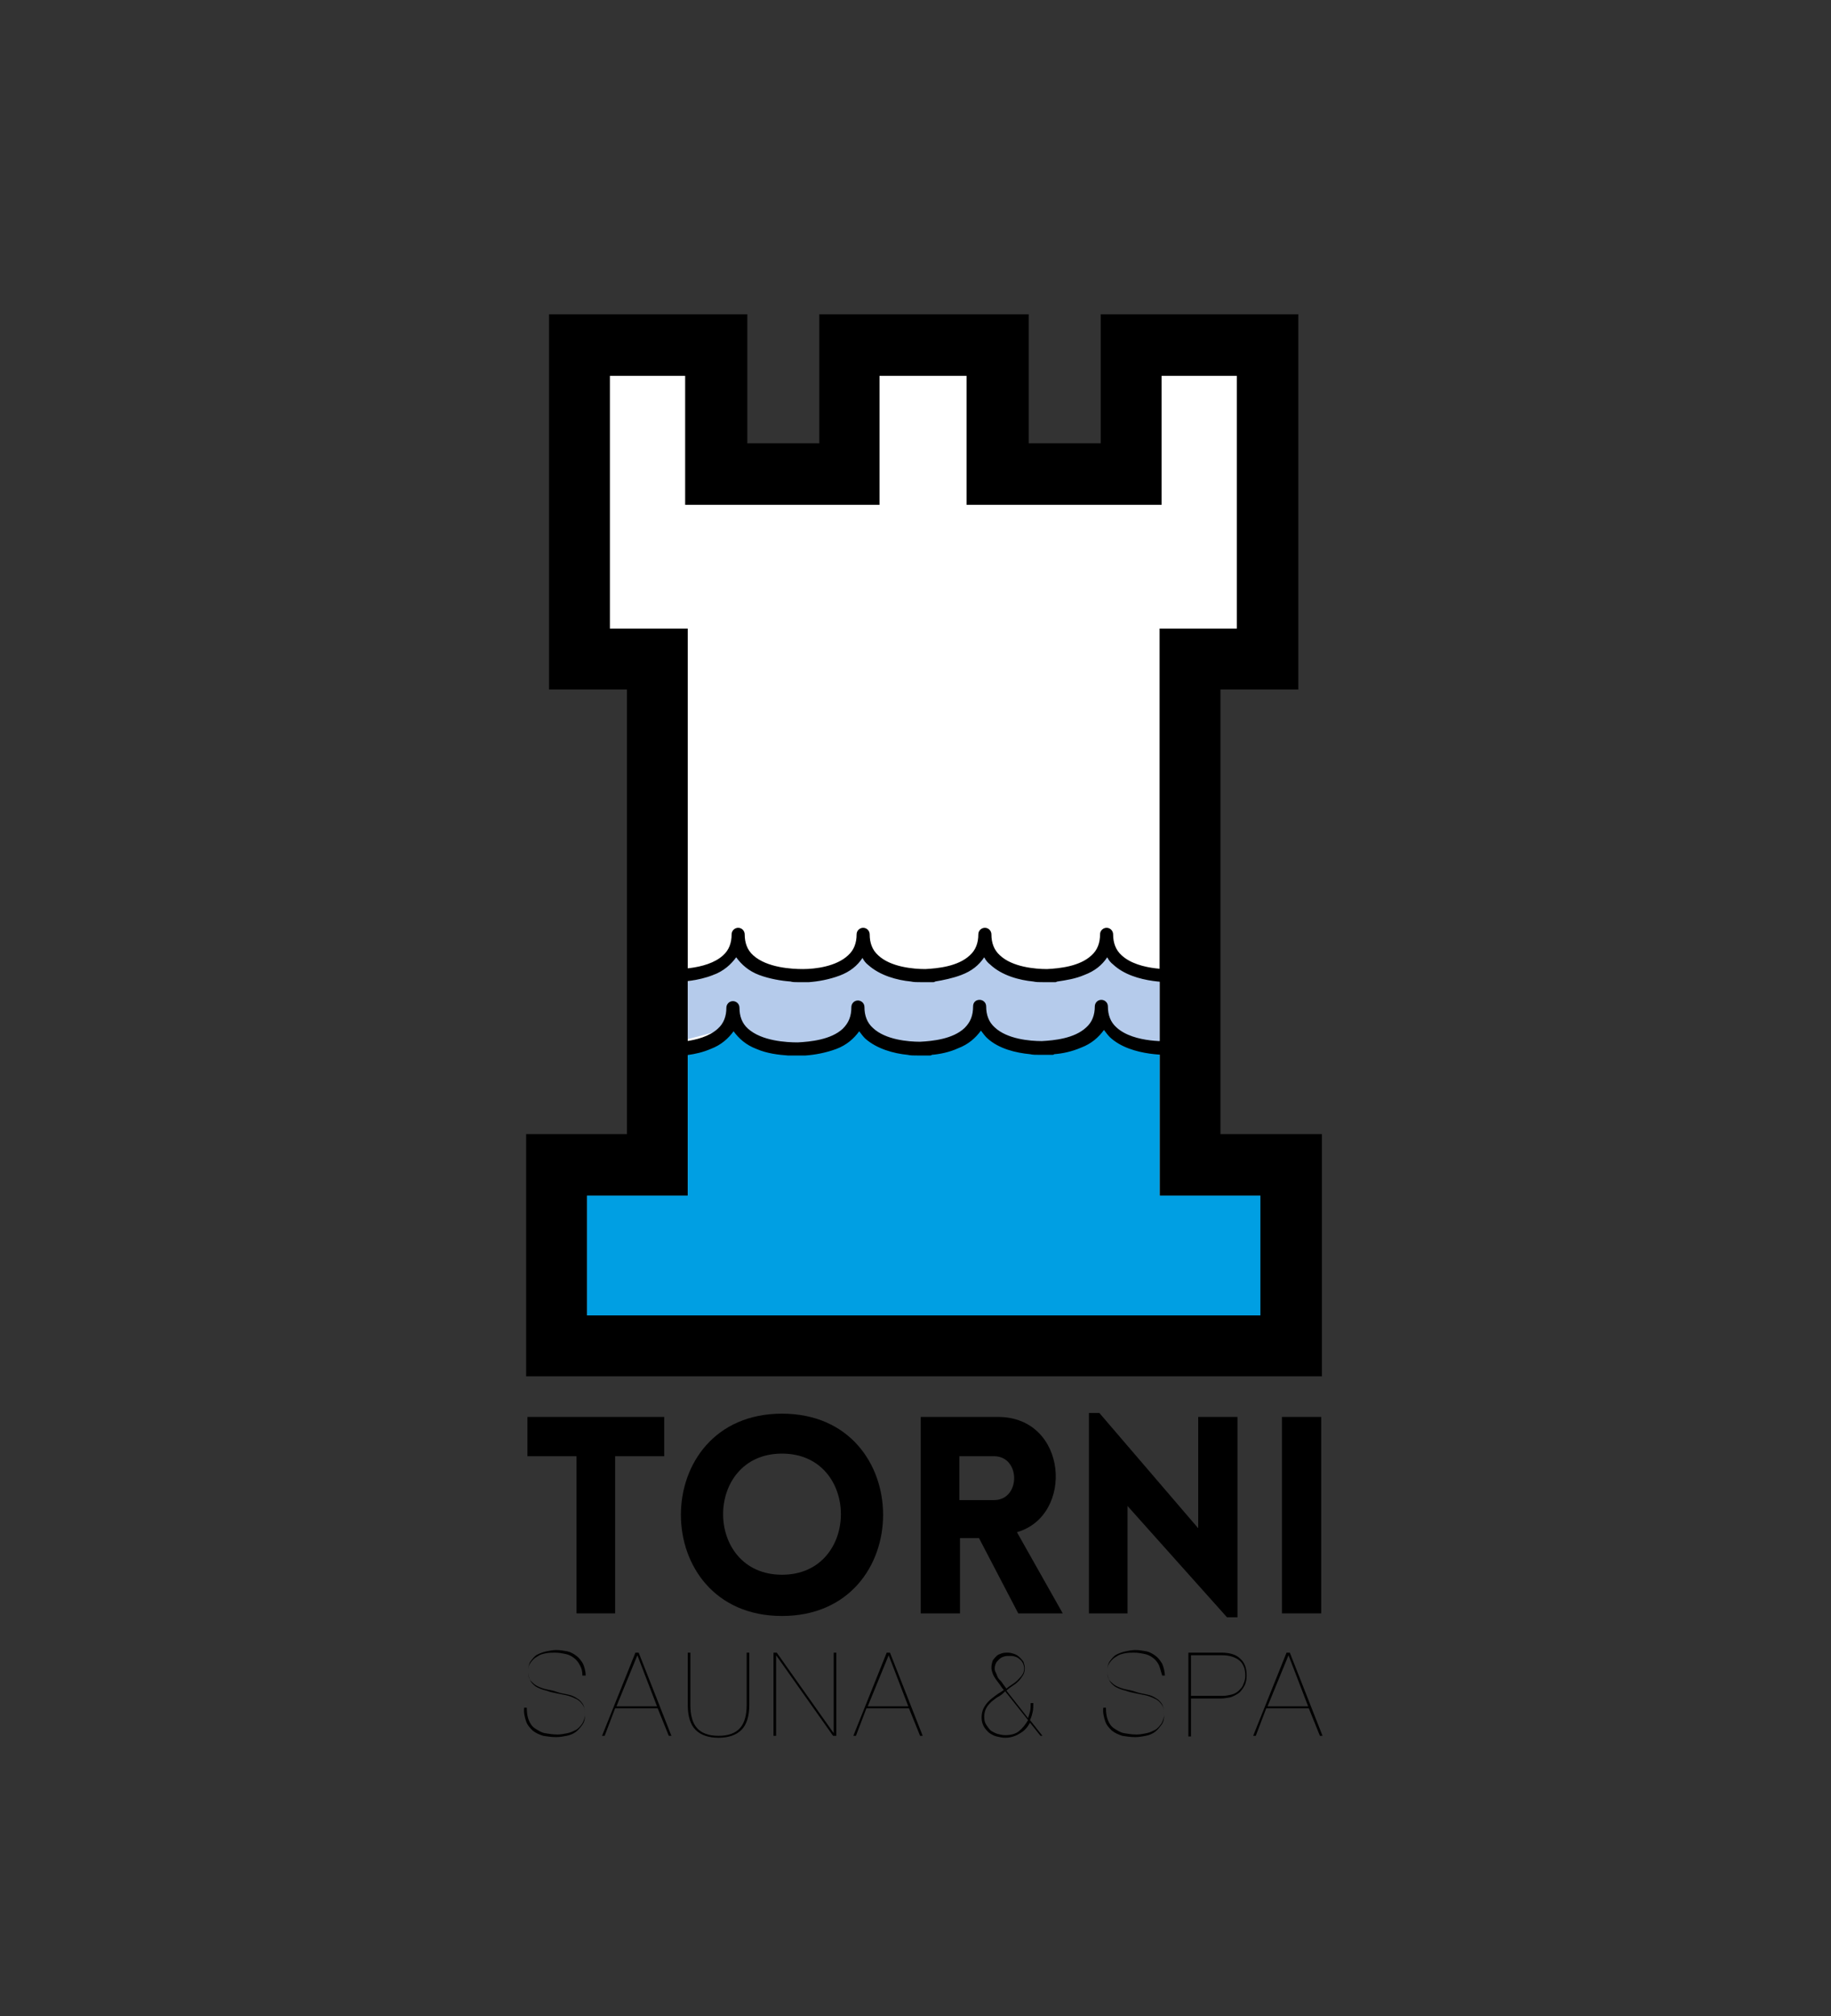
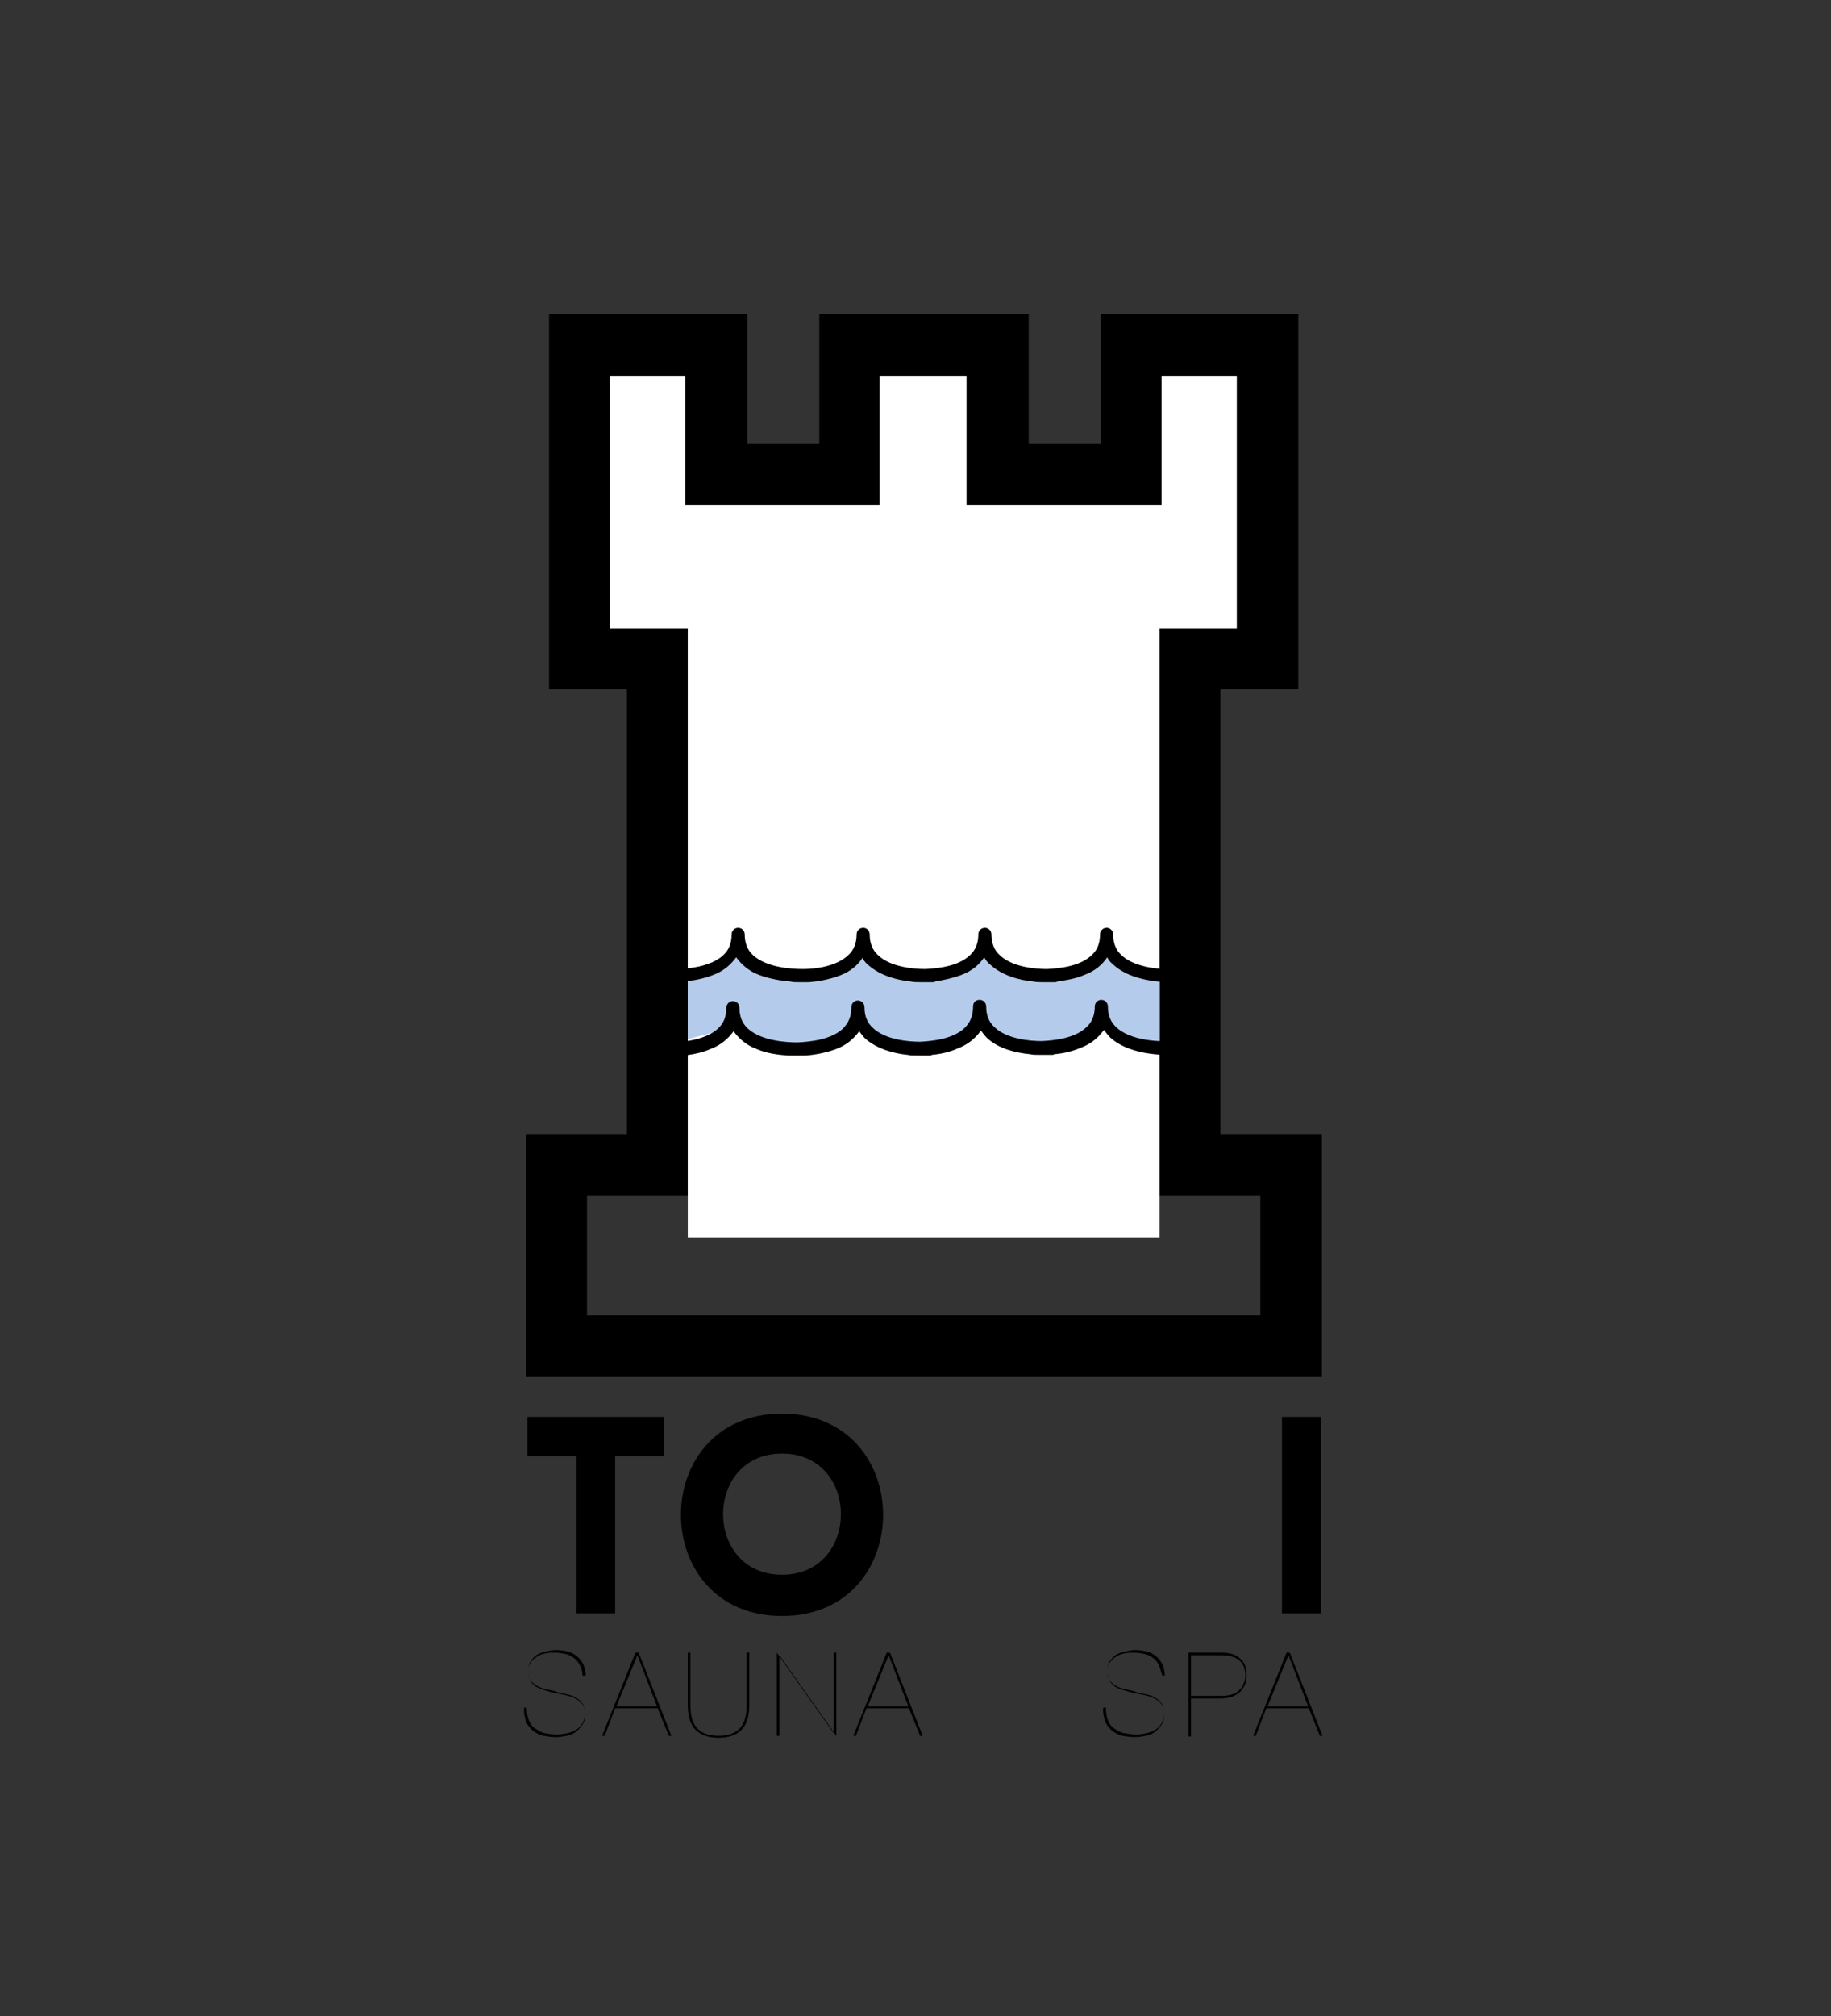
<svg xmlns="http://www.w3.org/2000/svg" version="1.1" id="Layer_1" x="0px" y="0px" viewBox="0 0 279.8 307.9" style="enable-background:new 0 0 279.8 307.9;" xml:space="preserve">
  <rect x="0" y="0" width="279.8" height="307.9" fill="#333333" stroke="none" />
  <style type="text/css">
	.st0{fill:#FFFFFF;}
	.st1{fill:#009FE3;}
	.st2{fill:#B5CBEB;}
</style>
  <polygon class="st0" points="91.8,101 91.8,54.6 108.3,55.6 112.1,72.9 130.4,70.8 130.4,57.4 140.7,54.6 152.1,58.1 154,70.5   172.3,70.3 177.2,53 193.9,55.1 193.9,98.7 " />
  <path d="M186.5,173.2v-67.9h11.9V48h-30.2v19.7h-11V48h-32v19.7h-11V48H83.9v57.3h11.9v67.9H80.4v37H202v-37H186.5z M93.2,57.4h11.5  v19.7h29.7V57.4h13.3v19.7h29.8V57.4h11.5v38.6H93.2V57.4z M105.1,171.9V106h72v65.9H105.1z M192.6,200.9H89.7v-18.3h102.9V200.9z   M192.6,200.9" />
  <rect x="105.1" y="77.4" class="st0" width="72.1" height="111.6" />
-   <polygon class="st1" points="105.1,160 110.2,157.2 111.8,155.8 115,158 118.9,159.1 127.1,158.6 130.9,155.8 134.5,158.6   142.5,159.1 149.5,156.5 153.2,158.6 161.8,159.1 168.3,155.8 172.3,159 177.2,161 177.2,182.6 192.6,182.6 192.6,200.9 89.7,200.9   89.7,182.6 105.1,182.6 " />
  <g>
    <path d="M88.1,246.4v-24h-7.5v-6h20.9v6h-7.5v24H88.1z" />
    <path d="M119.5,215.9c20.6,0,20.6,30.9,0,30.9C98.9,246.8,98.9,215.9,119.5,215.9z M119.5,222c-12,0-12,18.5,0,18.5   S131.5,222,119.5,222z" />
-     <path d="M155.6,246.4l-6-11.5h-2.9v11.5h-6v-30h11.8c10.7,0,11.7,15.1,2.9,17.6l7,12.4H155.6z M146.6,229.1h5.3   c4.1,0,4.1-6.7,0-6.7h-5.3V229.1z" />
-     <path d="M172.4,246.4h-6v-30.6h1.6l15.1,17.6v-17h6V247h-1.6l-15.2-17V246.4z" />
    <path d="M195.9,246.4v-30h6v30H195.9z" />
  </g>
  <polygon class="st2" points="105.1,158.7 112.4,156.8 117.4,159.7 127.4,159.5 131.2,156 135.5,159.4 143.5,160.4 149.8,156.8   155.1,159.6 162.1,160.2 169.1,156.8 175.3,159.9 177.2,159 177.2,149.9 170.5,146.9 170.3,144.7 167.1,148.1 157.5,149.7   150.8,145.8 143.8,149.6 133.5,147.3 132.8,145.3 126.9,148.4 117.5,148.9 113,145.6 109.1,148.9 105.1,149.9 " />
  <path d="M101,149L101,149C101,149,101,148.9,101,149c0-0.6,0.5-1,1.1-1h0c0.3,0,5.8,0.3,8.4-2.1c0.9-0.8,1.3-1.9,1.3-3.2  c0-0.6,0.5-1,1-1c0.6,0,1,0.5,1,1c0,1.3,0.4,2.4,1.3,3.2c2.1,1.9,5.9,2.1,7.6,2.1c1.9,0,5.1-0.4,6.9-2.1c0.9-0.8,1.3-1.9,1.3-3.2  c0-0.6,0.5-1,1-1c0.6,0,1,0.5,1,1c0,1.3,0.4,2.4,1.3,3.2c1.9,1.8,5.4,2.1,7.2,2.1c1.9-0.1,5-0.4,6.8-2.1c0.9-0.8,1.3-1.9,1.3-3.2  c0-0.6,0.5-1,1-1c0.6,0,1,0.5,1,1c0,1.3,0.4,2.4,1.3,3.2c1.9,1.8,5.4,2.1,7.2,2.1c1.9-0.1,5-0.4,6.8-2.1c0.9-0.8,1.3-1.9,1.3-3.2  c0-0.6,0.5-1,1-1c0.6,0,1,0.5,1,1c0,1.3,0.4,2.4,1.3,3.2c2.7,2.5,8.3,2.1,8.4,2.1c0.6,0,1,0.4,1.1,0.9c0,0.6-0.4,1-0.9,1.1  c-0.3,0-6.6,0.4-9.9-2.7c-0.4-0.3-0.7-0.7-0.9-1.1c-0.8,1.2-1.9,2.1-3.5,2.7c-1.4,0.6-2.8,0.8-4.1,1c-0.1,0-0.2,0.1-0.3,0.1  c-0.1,0-0.6,0-1.3,0c-0.2,0-0.4,0-0.6,0c-0.6,0-1.1,0-1.5-0.1c-2.1-0.2-4.8-0.9-6.6-2.6c-0.4-0.3-0.7-0.7-0.9-1.1  c-0.8,1.2-1.9,2.1-3.5,2.7c-1.3,0.5-2.8,0.8-4,1c-0.1,0.1-0.2,0.1-0.3,0.1c-0.1,0-0.6,0-1.3,0c-0.2,0-0.4,0-0.6,0  c-0.6,0-1.1,0-1.5-0.1c-2.1-0.2-4.7-0.9-6.5-2.5c-0.4-0.3-0.7-0.7-0.9-1.1c-0.8,1.2-1.9,2.1-3.5,2.7c-1.6,0.6-3.3,0.9-4.7,1  c-0.1,0-0.1,0-0.2,0c0,0-0.1,0-0.3,0c-0.3,0-0.5,0-0.8,0c-0.1,0-0.1,0-0.2,0c-0.1,0-0.1,0-0.2,0c-0.4,0-0.8,0-1.1-0.1  c-1.4-0.1-3.2-0.4-4.8-1c-1.6-0.6-2.7-1.6-3.5-2.7c-0.8,1.1-1.9,2.1-3.5,2.7c-2.3,0.9-4.9,1.1-6.3,1.1c-0.3,0-0.6,0-0.8,0  c-0.1,0-0.2,0-0.3,0c-0.2,0-0.3-0.1-0.5-0.2c-0.2-0.1-0.4-0.3-0.5-0.7C101,149.1,101,149.1,101,149C101,149,101,149,101,149L101,149  z M179,159c-0.1,0-5.7,0.4-8.4-2.1c-0.9-0.8-1.3-1.9-1.3-3.2c0-0.6-0.5-1-1-1c-0.6,0-1,0.5-1,1c0,1.3-0.4,2.4-1.3,3.2  c-1.8,1.7-4.9,2-6.8,2.1c-1.8,0-5.3-0.3-7.2-2.1c-0.9-0.8-1.3-1.9-1.3-3.2c0-0.6-0.5-1-1-1c-0.6,0-1,0.4-1,1c0,1.4-0.4,2.4-1.3,3.3  c-1.8,1.7-4.9,2-6.8,2.1c-1.8,0-5.3-0.3-7.2-2.1c-0.9-0.8-1.3-1.9-1.3-3.2c0-0.6-0.5-1-1-1c-0.6,0-1,0.5-1,1c0,1.4-0.4,2.4-1.3,3.3  c-1.8,1.7-5,2-6.9,2.1c-1.7,0-5.5-0.2-7.6-2.1c-0.9-0.8-1.3-1.9-1.3-3.2c0-0.6-0.5-1-1-1c-0.6,0-1,0.5-1,1c0,1.3-0.4,2.4-1.3,3.2  c-2.6,2.4-8.1,2.1-8.4,2.1c0,0,0,0,0,0h0c-0.6,0-1,0.4-1.1,0.9c0,0,0,0,0,0.1h0c0,0,0,0,0,0.1c0,0,0,0.1,0,0.1  c0,0.3,0.2,0.5,0.5,0.7c0.1,0.1,0.3,0.1,0.5,0.2c0,0,0.1,0,0.3,0c0.2,0,0.5,0,0.8,0c1.4,0,4-0.1,6.3-1.1c1.6-0.6,2.7-1.6,3.5-2.7  c0.8,1.1,1.9,2.1,3.5,2.7c1.6,0.7,3.4,0.9,4.8,1c0.3,0,0.7,0,1.1,0h0.3c0.3,0,0.6,0,0.8,0c0.2,0,0.2,0,0.3,0c0.1,0,0.1,0,0.2,0  c1.4-0.1,3.1-0.4,4.7-1c1.6-0.6,2.7-1.6,3.5-2.7c0.3,0.4,0.6,0.8,0.9,1.1c1.8,1.6,4.4,2.3,6.5,2.5c0.4,0.1,0.9,0.1,1.5,0.1  c0.2,0,0.4,0,0.6,0c0.7,0,1.2,0,1.3,0c0.1,0,0.2,0,0.3-0.1c1.2-0.1,2.7-0.4,4-1c1.6-0.6,2.7-1.6,3.5-2.7c0.3,0.4,0.6,0.8,0.9,1.1  c1.8,1.7,4.5,2.3,6.6,2.5c0.4,0.1,0.9,0.1,1.5,0.1c0.2,0,0.4,0,0.6,0c0.7,0,1.2,0,1.3,0c0.1,0,0.2,0,0.3-0.1c1.3-0.1,2.7-0.4,4.1-1  c1.6-0.6,2.7-1.6,3.5-2.7c0.3,0.4,0.6,0.8,0.9,1.1c3.3,3.1,9.6,2.7,9.9,2.7c0.6,0,1-0.5,0.9-1.1C180.1,159.4,179.6,159,179,159  L179,159z M179,159" />
  <g>
    <path d="M88.6,254.3c-0.2-0.4-0.5-0.8-0.9-1.1c-0.4-0.3-0.8-0.5-1.3-0.6c-0.5-0.1-1-0.2-1.6-0.2c-0.4,0-0.9,0-1.4,0.1   c-0.5,0.1-0.9,0.2-1.3,0.5c-0.4,0.2-0.7,0.5-1,0.9s-0.4,0.8-0.4,1.4s0.1,1,0.4,1.4c0.3,0.3,0.6,0.6,1,0.8c0.4,0.2,0.9,0.4,1.4,0.5   c0.5,0.1,1.1,0.2,1.6,0.4c0.6,0.2,1.2,0.3,1.7,0.4c0.5,0.1,1,0.3,1.4,0.6c0.4,0.2,0.7,0.6,0.9,0.9c0.2,0.4,0.3,0.9,0.3,1.6   c0,0.6-0.1,1.1-0.4,1.5c-0.3,0.4-0.6,0.8-1,1.1s-0.9,0.5-1.4,0.6c-0.5,0.1-1.1,0.2-1.6,0.2c-0.7,0-1.4-0.1-2-0.2   c-0.6-0.2-1.1-0.4-1.6-0.8c-0.4-0.4-0.8-0.8-1-1.4c-0.2-0.6-0.4-1.3-0.3-2.1h0.4c0,0.8,0.1,1.4,0.3,1.9c0.2,0.5,0.5,1,1,1.3   s0.9,0.6,1.5,0.7c0.6,0.1,1.2,0.2,1.9,0.2c0.5,0,1-0.1,1.5-0.2s0.9-0.3,1.3-0.5s0.7-0.6,1-1c0.2-0.4,0.4-0.9,0.4-1.4   c0-0.6-0.1-1.1-0.4-1.5c-0.3-0.4-0.6-0.7-1.1-0.9c-0.4-0.2-0.9-0.4-1.4-0.5c-0.5-0.1-1-0.2-1.5-0.3c-0.5-0.1-1-0.2-1.5-0.4   c-0.5-0.1-1-0.3-1.4-0.5s-0.7-0.5-1-0.9c-0.2-0.4-0.4-0.9-0.4-1.5c0-0.6,0.1-1.2,0.4-1.6s0.6-0.8,1-1s0.9-0.4,1.4-0.5   c0.5-0.1,1-0.2,1.5-0.2c0.6,0,1.2,0.1,1.7,0.2c0.5,0.1,1,0.4,1.4,0.7c0.4,0.3,0.7,0.7,1,1.2c0.2,0.5,0.4,1.1,0.4,1.8H89   C89,255.3,88.9,254.8,88.6,254.3z" />
    <path d="M92.4,265.1H92l5.1-12.7h0.5l5,12.7h-0.4l-1.7-4.2h-6.5L92.4,265.1z M97.4,252.8L97.4,252.8l-3.2,7.8h6.2L97.4,252.8z" />
    <path d="M114.5,252.4v8c0,1.7-0.4,3-1.2,3.8c-0.8,0.8-2,1.2-3.5,1.2c-1.5,0-2.7-0.4-3.5-1.2c-0.8-0.8-1.2-2.1-1.2-3.8v-8h0.4v8   c0,1.5,0.3,2.7,1,3.5c0.7,0.8,1.8,1.2,3.3,1.2s2.6-0.4,3.3-1.2c0.7-0.8,1-2,1-3.5v-8H114.5z" />
-     <path d="M118.7,252.4l8.7,12.3h0v-12.3h0.4v12.7h-0.5l-8.7-12.3h0v12.3h-0.4v-12.7H118.7z" />
+     <path d="M118.7,252.4l8.7,12.3h0v-12.3h0.4v12.7l-8.7-12.3h0v12.3h-0.4v-12.7H118.7z" />
    <path d="M130.8,265.1h-0.4l5.1-12.7h0.5l5,12.7h-0.4l-1.7-4.2h-6.5L130.8,265.1z M135.8,252.8L135.8,252.8l-3.2,7.8h6.2   L135.8,252.8z" />
-     <path d="M159,265.1l-1.6-2c-0.4,0.7-0.8,1.2-1.5,1.6c-0.6,0.4-1.4,0.7-2.3,0.7c-0.4,0-0.9-0.1-1.3-0.2c-0.4-0.1-0.8-0.3-1.2-0.6   c-0.3-0.3-0.6-0.6-0.8-1c-0.2-0.4-0.3-0.8-0.3-1.3c0-0.5,0.1-1,0.3-1.4c0.2-0.4,0.5-0.8,0.8-1.1c0.3-0.3,0.7-0.6,1.1-0.9   c0.4-0.3,0.8-0.5,1.2-0.8c-0.2-0.2-0.4-0.5-0.6-0.8c-0.2-0.3-0.4-0.5-0.6-0.8c-0.2-0.3-0.4-0.6-0.5-0.9c-0.1-0.3-0.2-0.6-0.2-0.9   c0-0.4,0.1-0.8,0.2-1.1c0.2-0.3,0.4-0.5,0.6-0.7c0.2-0.2,0.5-0.3,0.8-0.4c0.3-0.1,0.6-0.1,0.9-0.1c0.4,0,0.7,0.1,1,0.2   c0.3,0.1,0.6,0.3,0.8,0.5c0.2,0.2,0.4,0.4,0.6,0.7c0.1,0.3,0.2,0.6,0.2,1c0,0.4-0.1,0.8-0.3,1.1c-0.2,0.3-0.4,0.6-0.7,0.9   c-0.3,0.3-0.6,0.5-0.9,0.7c-0.3,0.2-0.6,0.4-0.9,0.7l3.3,4.2c0.1-0.3,0.2-0.6,0.3-1c0.1-0.4,0.1-0.8,0.1-1.3h0.4c0,0.5,0,1-0.1,1.4   c-0.1,0.4-0.2,0.8-0.4,1.2l1.9,2.4H159z M152.6,259.1c-0.4,0.2-0.7,0.5-1.1,0.8c-0.3,0.3-0.6,0.6-0.8,1c-0.2,0.4-0.3,0.8-0.3,1.3   c0,0.5,0.1,0.9,0.3,1.2c0.2,0.3,0.4,0.6,0.7,0.9c0.3,0.2,0.7,0.4,1,0.5c0.4,0.1,0.8,0.2,1.2,0.2c0.9,0,1.6-0.2,2.1-0.6s1-1,1.4-1.7   l-3.5-4.4C153.3,258.6,153,258.9,152.6,259.1z M152.1,255.3c0.1,0.2,0.2,0.4,0.3,0.7s0.3,0.5,0.6,0.8c0.2,0.3,0.5,0.7,0.8,1.1   c0.2-0.2,0.5-0.4,0.8-0.6c0.3-0.2,0.6-0.4,0.9-0.7c0.3-0.3,0.5-0.5,0.7-0.8c0.2-0.3,0.3-0.6,0.3-1c0-0.3-0.1-0.6-0.2-0.8   c-0.1-0.2-0.3-0.5-0.5-0.6c-0.2-0.2-0.4-0.3-0.7-0.4s-0.5-0.1-0.8-0.1c-0.3,0-0.6,0-0.9,0.1c-0.3,0.1-0.5,0.2-0.7,0.4   c-0.2,0.2-0.4,0.4-0.5,0.6c-0.1,0.2-0.2,0.5-0.2,0.8C152,254.9,152,255.1,152.1,255.3z" />
    <path d="M177.1,254.3c-0.2-0.4-0.5-0.8-0.9-1.1c-0.4-0.3-0.8-0.5-1.3-0.6c-0.5-0.1-1-0.2-1.6-0.2c-0.4,0-0.9,0-1.4,0.1   c-0.5,0.1-0.9,0.2-1.3,0.5c-0.4,0.2-0.7,0.5-1,0.9s-0.4,0.8-0.4,1.4s0.1,1,0.4,1.4c0.3,0.3,0.6,0.6,1,0.8c0.4,0.2,0.9,0.4,1.4,0.5   c0.5,0.1,1.1,0.2,1.6,0.4c0.6,0.2,1.2,0.3,1.7,0.4c0.5,0.1,1,0.3,1.4,0.6c0.4,0.2,0.7,0.6,0.9,0.9c0.2,0.4,0.3,0.9,0.3,1.6   c0,0.6-0.1,1.1-0.4,1.5c-0.3,0.4-0.6,0.8-1,1.1s-0.9,0.5-1.4,0.6c-0.5,0.1-1.1,0.2-1.6,0.2c-0.7,0-1.4-0.1-2-0.2   c-0.6-0.2-1.1-0.4-1.6-0.8c-0.4-0.4-0.8-0.8-1-1.4c-0.2-0.6-0.4-1.3-0.3-2.1h0.4c0,0.8,0.1,1.4,0.3,1.9c0.2,0.5,0.5,1,1,1.3   s0.9,0.6,1.5,0.7c0.6,0.1,1.2,0.2,1.9,0.2c0.5,0,1-0.1,1.5-0.2s0.9-0.3,1.3-0.5s0.7-0.6,1-1c0.2-0.4,0.4-0.9,0.4-1.4   c0-0.6-0.1-1.1-0.4-1.5c-0.3-0.4-0.6-0.7-1.1-0.9c-0.4-0.2-0.9-0.4-1.4-0.5c-0.5-0.1-1-0.2-1.5-0.3c-0.5-0.1-1-0.2-1.5-0.4   c-0.5-0.1-1-0.3-1.4-0.5s-0.7-0.5-1-0.9c-0.2-0.4-0.4-0.9-0.4-1.5c0-0.6,0.1-1.2,0.4-1.6s0.6-0.8,1-1s0.9-0.4,1.4-0.5   c0.5-0.1,1-0.2,1.5-0.2c0.6,0,1.2,0.1,1.7,0.2c0.5,0.1,1,0.4,1.4,0.7c0.4,0.3,0.7,0.7,1,1.2c0.2,0.5,0.4,1.1,0.4,1.8h-0.4   C177.4,255.3,177.3,254.8,177.1,254.3z" />
    <path d="M181.6,265.1v-12.7h5.1c1.2,0,2.2,0.3,2.8,0.9c0.7,0.6,1,1.4,1,2.6c0,0.6-0.1,1.1-0.3,1.5c-0.2,0.4-0.5,0.8-0.8,1.1   c-0.4,0.3-0.8,0.5-1.3,0.7c-0.5,0.1-1,0.2-1.6,0.2H182v5.8H181.6z M186.8,259c0.5,0,1-0.1,1.4-0.2c0.4-0.1,0.8-0.3,1.1-0.6   c0.3-0.3,0.6-0.6,0.7-1c0.2-0.4,0.3-0.8,0.3-1.3c0-1-0.3-1.8-0.9-2.3s-1.5-0.8-2.6-0.8H182v6.2H186.8z" />
    <path d="M191.9,265.1h-0.4l5.1-12.7h0.5l5,12.7h-0.4l-1.7-4.2h-6.5L191.9,265.1z M196.9,252.8L196.9,252.8l-3.2,7.8h6.2   L196.9,252.8z" />
  </g>
</svg>